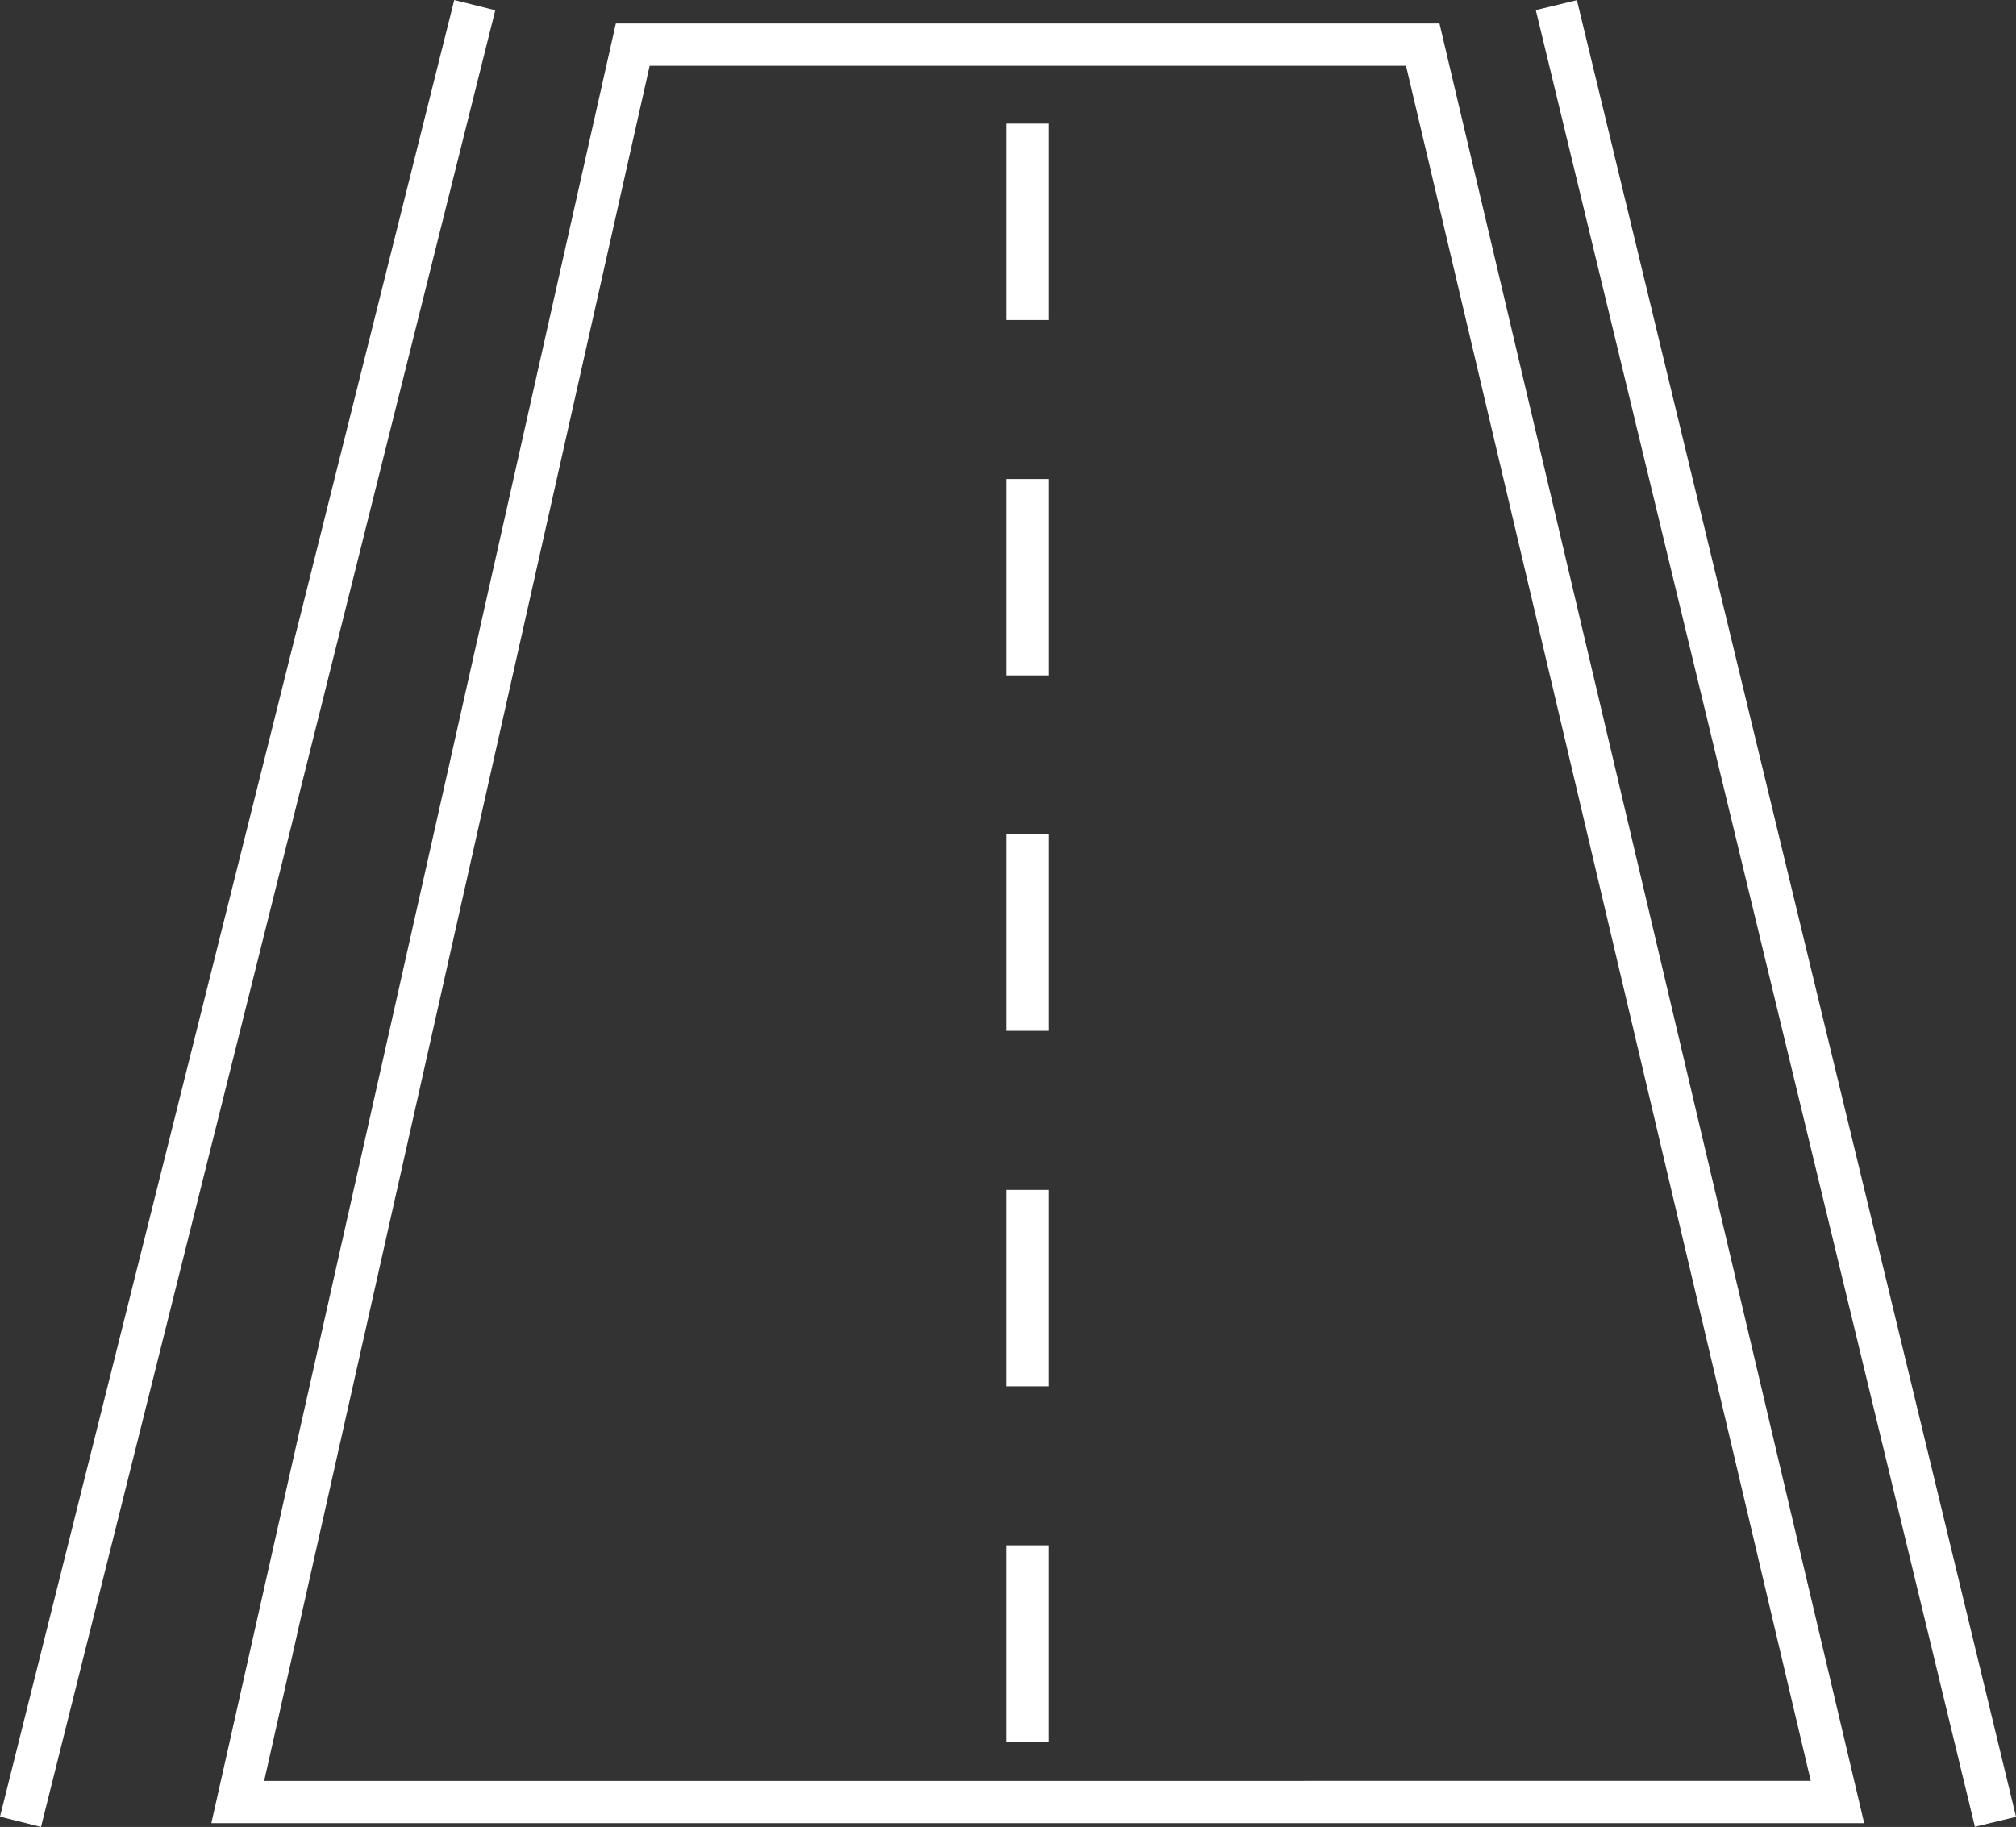
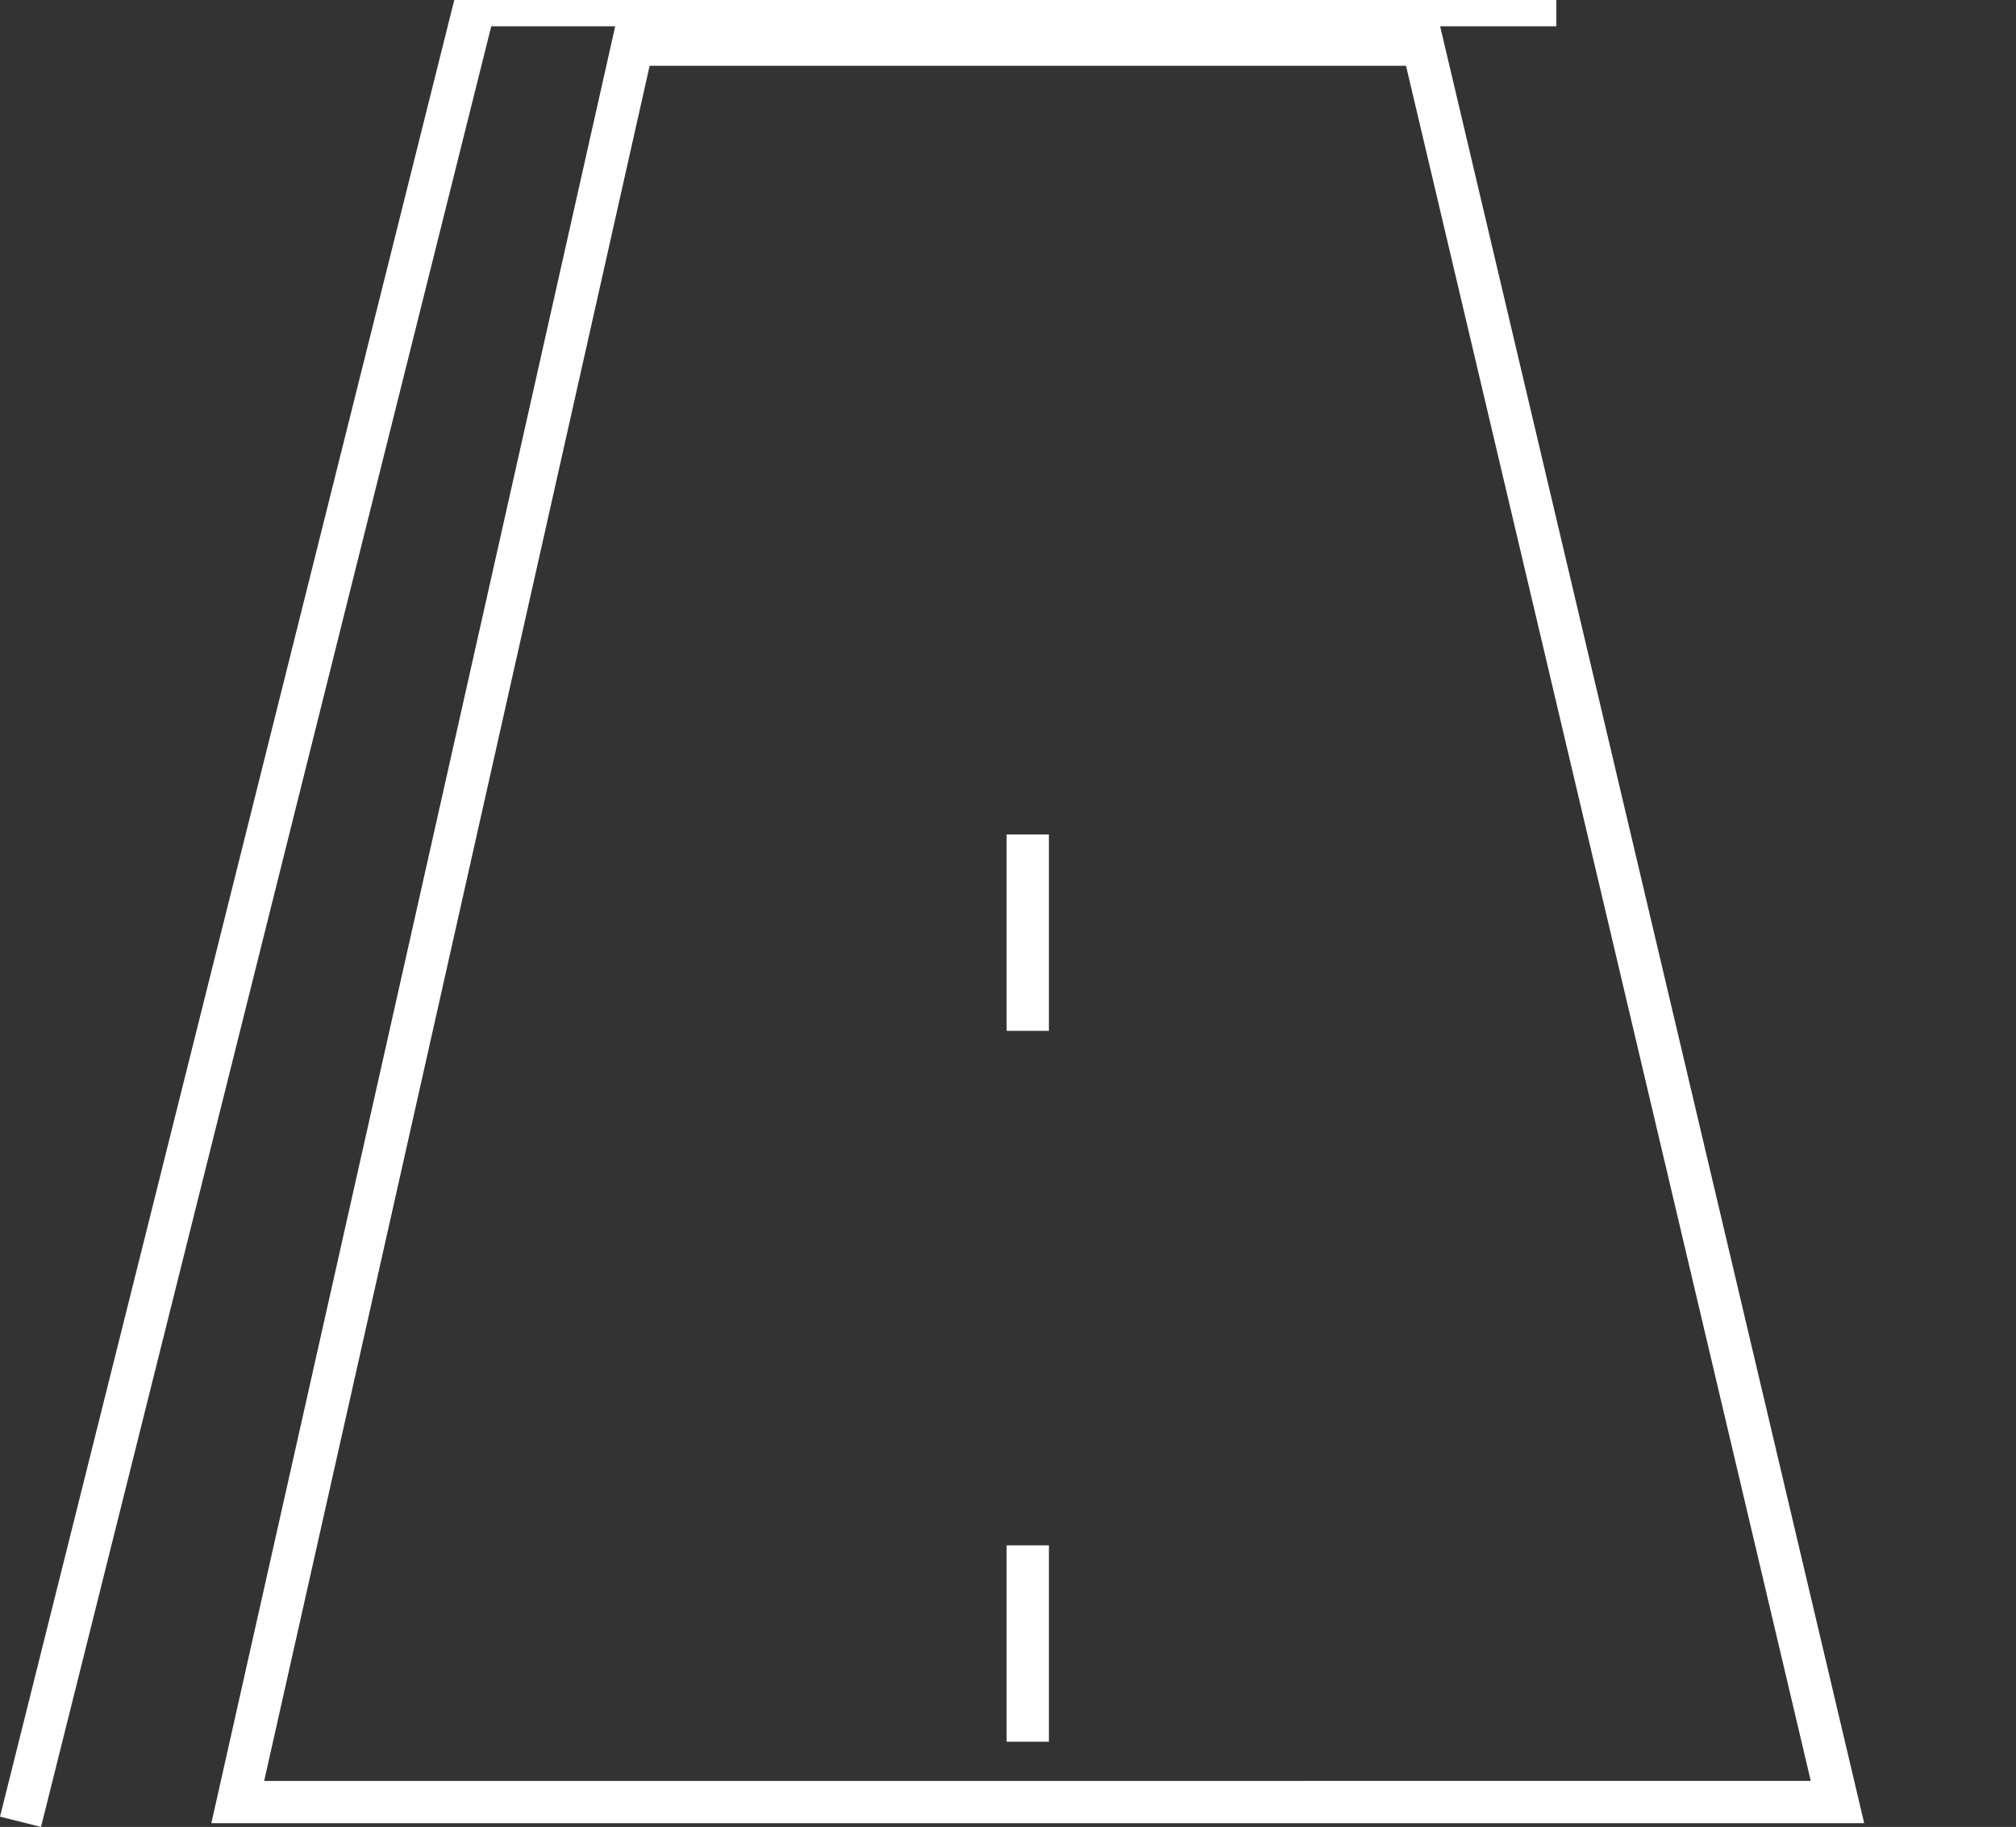
<svg xmlns="http://www.w3.org/2000/svg" id="Layer_2" data-name="Layer 2" viewBox="0 0 53.878 48.833">
  <rect x="0" y="0" width="53.878" height="48.833" fill="#333333" stroke="none" />
  <defs>
    <style>
      .cls-1 {
        fill: none;
        stroke: #fff;
        stroke-width: 1.13px;
      }
    </style>
  </defs>
  <g id="Design_Info_For_Production_Info_" data-name="Design Info (For Production/Info)">
    <g id="HA_DDMS" data-name="HA DDMS">
-       <path class="cls-1" d="M.548,48.696L12.688.137M53.329,48.696L41.594.137" />
+       <path class="cls-1" d="M.548,48.696L12.688.137L41.594.137" />
      <path class="cls-1" d="M6.354,48.168L16.91,1.193h21.113l11.084,46.975H6.354Z" />
      <path class="cls-1" d="M27.467,46.556v-5.25" />
-       <path class="cls-1" d="M27.467,37.056v-5.25" />
      <path class="cls-1" d="M27.467,27.554v-5.25" />
-       <path class="cls-1" d="M27.467,18.054v-5.25" />
-       <path class="cls-1" d="M27.467,8.554V3.304" />
    </g>
  </g>
</svg>